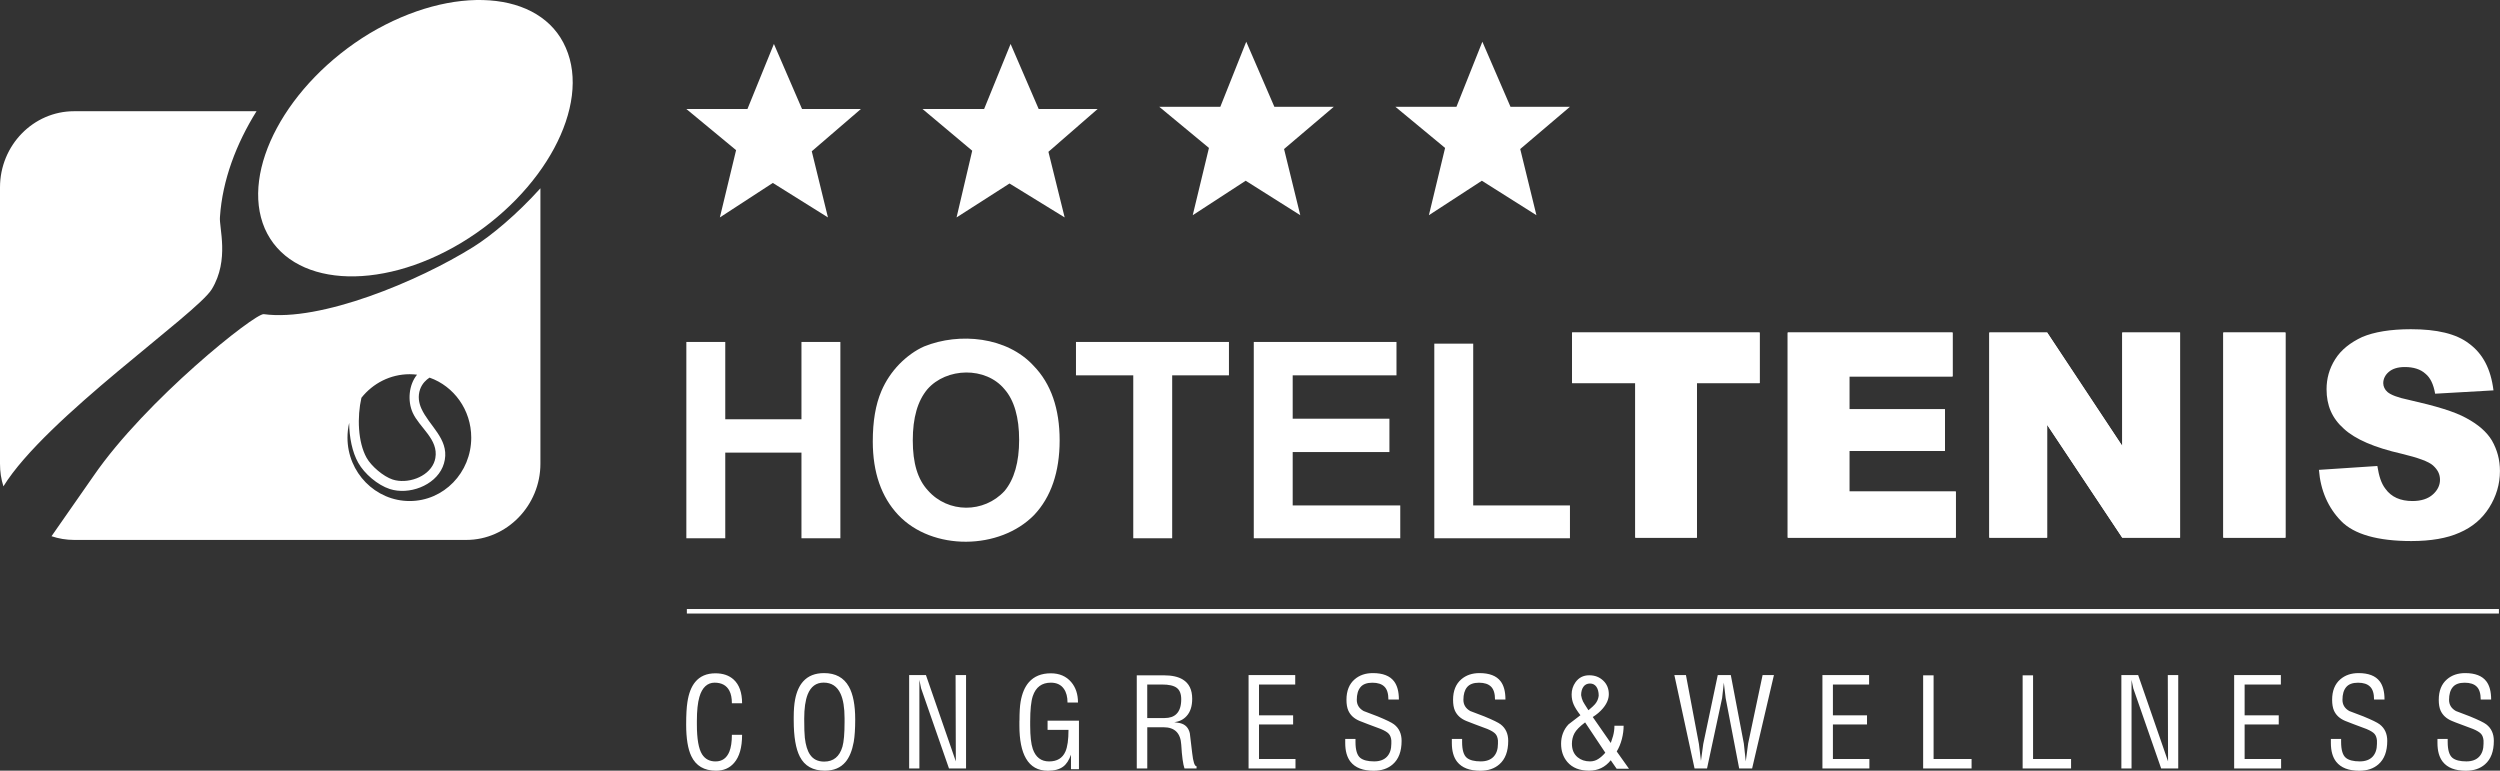
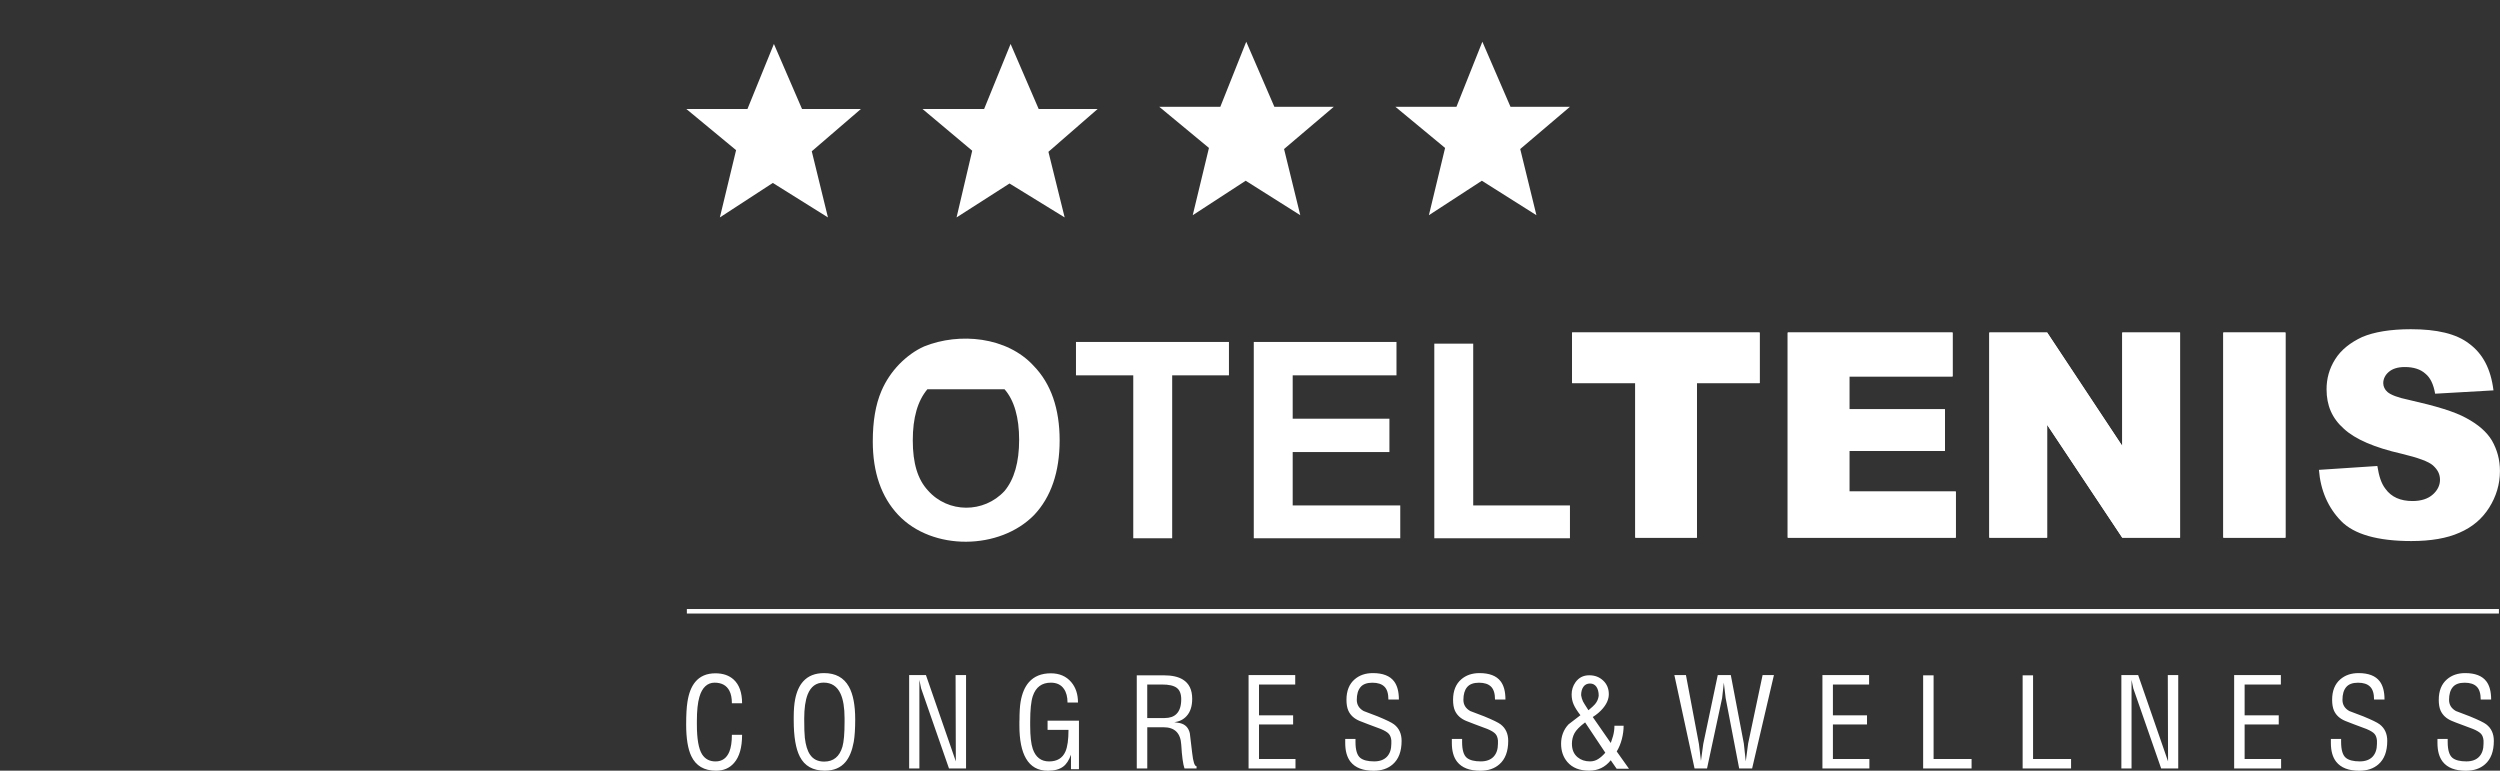
<svg xmlns="http://www.w3.org/2000/svg" width="133" height="41" viewBox="0 0 133 41" fill="none">
  <rect x="0" y="0" width="133" height="41" fill="#333333" stroke="none" />
  <g clip-path="url(#clip0_49_2135)">
-     <path fill-rule="evenodd" clip-rule="evenodd" d="M36.514 28.636V18.192H38.584V22.305H42.638V18.192H44.708V28.636H42.638V24.079H38.584V28.636H36.514Z" fill="white" />
    <path fill-rule="evenodd" clip-rule="evenodd" d="M60.29 28.636V19.968H57.242V18.192H65.38V19.968H62.36V28.636H60.29Z" fill="white" />
    <path fill-rule="evenodd" clip-rule="evenodd" d="M66.701 28.636V18.192H74.293V19.968H68.771V22.275H73.917V24.049H68.771V26.889H74.494V28.636H66.701Z" fill="white" />
    <path fill-rule="evenodd" clip-rule="evenodd" d="M76.305 28.636V18.282H78.375V26.889H83.521V28.636H76.305Z" fill="white" />
    <path fill-rule="evenodd" clip-rule="evenodd" d="M83.635 17.69H93.612V20.382H90.277V28.604H86.998V20.382H83.635V17.69Z" fill="white" />
    <path fill-rule="evenodd" clip-rule="evenodd" d="M95.107 17.69H103.876V20.026H98.384V21.773H103.472V23.991H98.384V26.15H104.048V28.604H95.107V17.69Z" fill="white" />
    <path fill-rule="evenodd" clip-rule="evenodd" d="M105.832 17.69H108.908L112.904 23.724V17.69H115.98V28.604H112.904L108.908 22.6V28.604H105.832V17.69Z" fill="white" />
    <path fill-rule="evenodd" clip-rule="evenodd" d="M118.281 17.69H121.586V28.604H118.281V17.69Z" fill="white" />
    <path fill-rule="evenodd" clip-rule="evenodd" d="M41.172 2.338L42.668 5.799H45.8L43.186 8.048L44.047 11.567L41.114 9.732L38.297 11.567L39.16 7.988L36.514 5.799H39.764L41.172 2.338Z" fill="white" />
    <path fill-rule="evenodd" clip-rule="evenodd" d="M53.764 2.338L55.258 5.799H58.393L55.776 8.076L56.64 11.567L53.706 9.762L50.889 11.567L51.722 8.018L49.078 5.799H52.355L53.764 2.338Z" fill="white" />
    <path fill-rule="evenodd" clip-rule="evenodd" d="M66.3 2.22L67.796 5.681H70.958L68.312 7.928L69.175 11.449L66.27 9.615L63.453 11.449L64.316 7.87L61.672 5.681H64.921L66.3 2.22Z" fill="white" />
-     <path fill-rule="evenodd" clip-rule="evenodd" d="M19.665 1.776C24.092 -0.856 28.779 -0.532 30.102 2.546C31.453 5.622 28.951 10.266 24.524 12.928C20.125 15.56 15.438 15.236 14.087 12.158C12.764 9.081 15.266 4.438 19.665 1.776ZM3.939 5.917H13.648C12.565 7.649 11.831 9.594 11.702 11.537C11.644 12.098 12.218 13.815 11.27 15.382C10.48 16.691 2.436 22.224 0.182 25.874C0.06 25.494 0 25.092 0 24.671V9.97C0 7.722 1.783 5.917 3.939 5.917ZM19.228 21.159C18.995 22.177 19.036 23.518 19.503 24.354C19.753 24.8 20.393 25.348 20.889 25.511C21.656 25.76 22.754 25.399 23.082 24.631C23.118 24.547 23.145 24.459 23.161 24.366C23.336 23.368 22.313 22.754 21.955 21.953C21.677 21.333 21.742 20.476 22.187 19.933C22.058 19.918 21.928 19.908 21.795 19.908C20.765 19.908 19.838 20.395 19.23 21.159H19.228ZM22.854 20.088C22.679 20.201 22.463 20.395 22.349 20.71C22.219 21.09 22.287 21.443 22.416 21.732C22.829 22.653 23.861 23.332 23.664 24.459C23.642 24.592 23.602 24.721 23.55 24.845C23.124 25.843 21.752 26.346 20.735 26.015C20.089 25.805 19.387 25.206 19.057 24.618C18.734 24.042 18.584 23.27 18.576 22.497C18.516 22.75 18.486 23.012 18.486 23.282C18.486 25.146 19.98 26.655 21.793 26.655C23.606 26.655 25.07 25.146 25.07 23.282C25.07 21.801 24.143 20.543 22.854 20.09V20.088ZM28.75 10.017V24.671C28.75 26.889 26.968 28.724 24.811 28.724H3.939C3.523 28.724 3.119 28.654 2.74 28.527L4.975 25.322C7.764 21.269 13.571 16.655 14.031 16.713C17.051 17.127 22.255 14.968 25.186 13.134C26.138 12.539 27.504 11.402 28.752 10.015L28.75 10.017Z" fill="white" />
    <path fill-rule="evenodd" clip-rule="evenodd" d="M83.635 17.69H93.612V20.382H90.277V28.604H86.998V20.382H83.635V17.69Z" fill="white" />
    <path fill-rule="evenodd" clip-rule="evenodd" d="M95.107 17.69H103.876V20.026H98.384V21.773H103.472V23.991H98.384V26.15H104.048V28.604H95.107V17.69Z" fill="white" />
    <path fill-rule="evenodd" clip-rule="evenodd" d="M105.832 17.69H108.908L112.904 23.724V17.69H115.98V28.604H112.904L108.908 22.6V28.604H105.832V17.69Z" fill="white" />
    <path fill-rule="evenodd" clip-rule="evenodd" d="M118.281 17.69H121.586V28.604H118.281V17.69Z" fill="white" />
    <path fill-rule="evenodd" clip-rule="evenodd" d="M123.371 24.996L126.475 24.791C126.561 25.324 126.676 25.708 126.905 26.004C127.222 26.447 127.71 26.655 128.343 26.655C128.802 26.655 129.176 26.537 129.435 26.299C129.666 26.092 129.808 25.826 129.808 25.53C129.808 25.234 129.694 24.996 129.435 24.761C129.206 24.553 128.63 24.347 127.768 24.139C126.331 23.813 125.297 23.37 124.692 22.808C124.06 22.247 123.773 21.565 123.773 20.708C123.773 20.146 123.915 19.613 124.232 19.111C124.548 18.607 125.038 18.224 125.67 17.928C126.302 17.662 127.164 17.514 128.256 17.514C129.636 17.514 130.672 17.75 131.36 18.284C132.079 18.815 132.511 19.614 132.653 20.768L129.549 20.945C129.463 20.442 129.29 20.088 129.031 19.88C128.774 19.645 128.399 19.526 127.939 19.526C127.566 19.526 127.278 19.614 127.076 19.792C126.903 19.94 126.789 20.148 126.789 20.384C126.789 20.562 126.875 20.738 127.018 20.858C127.19 21.005 127.564 21.153 128.14 21.271C129.577 21.597 130.583 21.893 131.216 22.247C131.818 22.572 132.28 22.956 132.567 23.43C132.854 23.933 132.997 24.465 132.997 25.056C132.997 25.766 132.796 26.417 132.423 27.009C132.049 27.6 131.531 28.044 130.842 28.34C130.182 28.636 129.318 28.784 128.282 28.784C126.5 28.784 125.235 28.428 124.546 27.718C123.855 27.009 123.452 26.092 123.367 24.996H123.371Z" fill="white" />
    <path fill-rule="evenodd" clip-rule="evenodd" d="M36.541 32.4H132.942V32.64H36.541V32.4Z" fill="white" />
    <path fill-rule="evenodd" clip-rule="evenodd" d="M36.504 38.542C36.504 38.031 36.526 37.636 36.57 37.353C36.639 36.891 36.778 36.533 36.984 36.283C37.236 35.976 37.594 35.82 38.06 35.82C38.463 35.82 38.788 35.931 39.03 36.152C39.328 36.425 39.479 36.846 39.479 37.413H38.936C38.936 37.14 38.893 36.919 38.803 36.747C38.653 36.461 38.39 36.318 38.015 36.318C37.639 36.318 37.352 36.571 37.208 37.078C37.12 37.382 37.074 37.805 37.074 38.346V38.538C37.074 39.31 37.166 39.839 37.352 40.132C37.512 40.382 37.75 40.508 38.067 40.508C38.416 40.508 38.66 40.334 38.803 39.986C38.891 39.765 38.936 39.467 38.936 39.093H39.479C39.479 39.763 39.338 40.261 39.054 40.586C38.816 40.863 38.495 41.002 38.093 41.002C37.463 41.002 37.022 40.742 36.776 40.223C36.596 39.845 36.504 39.285 36.504 38.544V38.542ZM42.226 38.325V38.14C42.226 37.775 42.251 37.466 42.299 37.215C42.378 36.801 42.523 36.479 42.729 36.251C42.994 35.955 43.365 35.809 43.842 35.809C44.452 35.809 44.891 36.049 45.16 36.528C45.385 36.928 45.497 37.511 45.497 38.273C45.497 38.77 45.471 39.169 45.419 39.469C45.334 39.935 45.188 40.292 44.981 40.538C44.721 40.847 44.355 41 43.882 41C43.249 41 42.806 40.751 42.551 40.253C42.335 39.836 42.226 39.192 42.226 38.325ZM42.784 38.239C42.784 38.724 42.795 39.061 42.817 39.25C42.862 39.641 42.953 39.939 43.09 40.141C43.257 40.392 43.508 40.517 43.844 40.517C44.34 40.517 44.662 40.253 44.818 39.723C44.893 39.463 44.931 39.023 44.931 38.402V38.211C44.931 37.651 44.859 37.217 44.719 36.91C44.538 36.513 44.238 36.315 43.818 36.315C43.42 36.315 43.138 36.522 42.969 36.942C42.846 37.254 42.784 37.685 42.784 38.237V38.239ZM48.367 40.882V35.914H49.26L50.85 40.506L50.837 35.914H51.394V40.882H50.486L49.003 36.62L48.911 36.17V40.882H48.369H48.367ZM54.236 38.338C54.236 37.904 54.256 37.569 54.296 37.335C54.371 36.893 54.517 36.547 54.733 36.298C55.011 35.979 55.403 35.82 55.906 35.82C56.36 35.82 56.721 35.976 56.985 36.283C57.227 36.565 57.349 36.928 57.349 37.374H56.792C56.792 37.075 56.728 36.831 56.6 36.648C56.447 36.427 56.214 36.318 55.906 36.318C55.424 36.318 55.105 36.556 54.945 37.032C54.853 37.31 54.806 37.758 54.806 38.379V38.604C54.806 39.164 54.853 39.577 54.945 39.847C55.099 40.287 55.388 40.508 55.812 40.508C56.236 40.508 56.525 40.334 56.679 39.986C56.79 39.738 56.844 39.353 56.844 38.829H55.731V38.34H57.4V40.923H56.976V40.15C56.871 40.446 56.732 40.657 56.559 40.785C56.364 40.931 56.094 41.004 55.746 41.004C55.223 41.004 54.834 40.787 54.583 40.352C54.35 39.954 54.232 39.37 54.232 38.604V38.342L54.236 38.338ZM60.476 40.882V35.927H61.914C62.347 35.927 62.685 36.002 62.927 36.152C63.259 36.354 63.425 36.696 63.425 37.176C63.425 37.572 63.325 37.878 63.126 38.095C62.959 38.28 62.739 38.389 62.471 38.419C62.599 38.435 62.704 38.454 62.783 38.471C63.06 38.537 63.233 38.718 63.299 39.012C63.303 39.044 63.346 39.396 63.425 40.07C63.477 40.532 63.554 40.764 63.657 40.764V40.884H63.015C62.937 40.659 62.878 40.236 62.843 39.619C62.807 38.999 62.494 38.69 61.902 38.69H61.035V40.884H60.478L60.476 40.882ZM61.032 38.2H61.953C62.227 38.2 62.437 38.13 62.582 37.988C62.755 37.822 62.841 37.559 62.841 37.202C62.841 36.915 62.762 36.713 62.602 36.593C62.443 36.474 62.182 36.416 61.822 36.416H61.033V38.2H61.032ZM66.424 40.882V35.914H68.906V36.416H66.979V38.054H68.794V38.542H66.979V40.38H68.92V40.882H66.422H66.424ZM71.57 39.31H72.112V39.474C72.112 39.901 72.198 40.184 72.369 40.321C72.525 40.444 72.769 40.506 73.105 40.506C73.401 40.506 73.627 40.423 73.784 40.259C73.94 40.094 74.019 39.864 74.019 39.568V39.396C74.006 39.246 73.963 39.128 73.886 39.042C73.811 38.956 73.668 38.87 73.46 38.782C73.375 38.746 73.152 38.662 72.788 38.531C72.615 38.469 72.463 38.409 72.33 38.353C72.041 38.233 71.842 38.052 71.731 37.805C71.665 37.655 71.632 37.464 71.632 37.23C71.632 36.754 71.778 36.389 72.069 36.139C72.324 35.919 72.647 35.809 73.035 35.809C73.567 35.809 73.942 35.955 74.162 36.245C74.334 36.47 74.421 36.794 74.421 37.217H73.863C73.863 36.9 73.794 36.67 73.651 36.53C73.51 36.389 73.296 36.32 73.009 36.32C72.722 36.32 72.506 36.399 72.377 36.558C72.245 36.715 72.181 36.942 72.181 37.232C72.181 37.492 72.303 37.69 72.546 37.827C72.876 37.954 73.126 38.05 73.294 38.112C73.754 38.301 74.043 38.443 74.162 38.535C74.432 38.742 74.565 39.035 74.565 39.413C74.565 39.972 74.409 40.388 74.096 40.661C73.835 40.89 73.497 41.004 73.079 41.004C72.51 41.004 72.101 40.845 71.849 40.528C71.66 40.287 71.566 39.954 71.566 39.531V39.313L71.57 39.31ZM77.241 39.31H77.784V39.474C77.784 39.901 77.87 40.184 78.041 40.321C78.197 40.444 78.441 40.506 78.776 40.506C79.073 40.506 79.298 40.423 79.456 40.259C79.612 40.094 79.691 39.864 79.691 39.568V39.396C79.677 39.246 79.634 39.128 79.557 39.042C79.48 38.956 79.34 38.87 79.131 38.782C79.047 38.746 78.823 38.662 78.459 38.531C78.285 38.469 78.135 38.409 78.001 38.353C77.712 38.233 77.513 38.052 77.401 37.805C77.335 37.655 77.303 37.464 77.303 37.23C77.303 36.754 77.45 36.389 77.741 36.139C77.996 35.919 78.319 35.809 78.707 35.809C79.238 35.809 79.614 35.955 79.833 36.245C80.006 36.47 80.09 36.794 80.09 37.217H79.535C79.535 36.9 79.465 36.67 79.323 36.53C79.182 36.389 78.968 36.32 78.681 36.32C78.394 36.32 78.178 36.399 78.048 36.558C77.917 36.715 77.853 36.942 77.853 37.232C77.853 37.492 77.975 37.69 78.217 37.827C78.548 37.954 78.797 38.05 78.964 38.112C79.424 38.301 79.713 38.443 79.833 38.535C80.103 38.742 80.237 39.035 80.237 39.413C80.237 39.972 80.081 40.388 79.767 40.661C79.507 40.89 79.169 41.004 78.75 41.004C78.182 41.004 77.772 40.845 77.521 40.528C77.331 40.287 77.238 39.954 77.238 39.531V39.313L77.241 39.31ZM84.082 38.054C83.906 37.825 83.782 37.63 83.714 37.469C83.645 37.309 83.611 37.134 83.611 36.944C83.611 36.706 83.679 36.49 83.816 36.296C83.992 36.049 84.236 35.925 84.544 35.925C84.852 35.925 85.088 36.019 85.289 36.206C85.488 36.393 85.589 36.635 85.589 36.93C85.589 37.187 85.482 37.44 85.27 37.69C85.124 37.863 84.945 38.014 84.735 38.145L85.694 39.527C85.736 39.403 85.773 39.28 85.814 39.156C85.863 38.977 85.888 38.793 85.888 38.608H86.377C86.377 38.836 86.346 39.074 86.282 39.323C86.216 39.57 86.126 39.789 86.01 39.978L86.661 40.895H86.004L85.692 40.446C85.396 40.817 85.013 41 84.54 41C84.037 41 83.652 40.848 83.388 40.543C83.163 40.283 83.05 39.957 83.05 39.566C83.05 39.175 83.181 38.814 83.446 38.535C83.769 38.288 83.977 38.129 84.075 38.052L84.082 38.054ZM84.506 37.784C84.686 37.634 84.805 37.526 84.857 37.46C84.968 37.327 85.032 37.179 85.051 37.011C85.051 36.812 85.009 36.655 84.929 36.537C84.846 36.421 84.733 36.363 84.587 36.363C84.441 36.363 84.32 36.421 84.238 36.535C84.157 36.65 84.116 36.799 84.116 36.985C84.133 37.103 84.167 37.213 84.214 37.314C84.231 37.353 84.328 37.511 84.504 37.784H84.506ZM85.402 40.044L84.328 38.432C84.041 38.647 83.851 38.84 83.761 39.01C83.671 39.179 83.626 39.366 83.626 39.568C83.626 39.881 83.728 40.12 83.93 40.287C84.107 40.433 84.326 40.506 84.587 40.506C84.747 40.506 84.893 40.465 85.024 40.38C85.158 40.296 85.281 40.184 85.402 40.044ZM90.15 40.882L89.076 35.914H89.692L90.383 39.581L90.491 40.478L90.613 39.581L91.385 35.914H92.079L92.772 39.555L92.875 40.506L93.001 39.555L93.77 35.914H94.373L93.213 40.882H92.524L91.805 37.14L91.708 36.316L91.616 37.142L90.814 40.882H90.146H90.15ZM96.953 40.882V35.914H99.436V36.416H97.511V38.054H99.325V38.542H97.511V40.38H99.451V40.882H96.955H96.953ZM102.311 40.882V35.927H102.867V40.38H104.888V40.882H102.311ZM107.604 40.882V35.927H108.159V40.38H110.181V40.882H107.604ZM112.857 40.882V35.914H113.75L115.34 40.506L115.327 35.914H115.882V40.882H114.974L113.491 36.62L113.398 36.17V40.882H112.855H112.857ZM118.857 40.882V35.914H121.342V36.416H119.414V38.054H121.229V38.542H119.414V40.38H121.355V40.882H118.857ZM124.005 39.31H124.547V39.474C124.547 39.901 124.634 40.184 124.805 40.321C124.96 40.444 125.204 40.506 125.54 40.506C125.835 40.506 126.062 40.423 126.22 40.259C126.375 40.094 126.454 39.864 126.454 39.568V39.396C126.441 39.246 126.398 39.128 126.323 39.042C126.248 38.956 126.105 38.87 125.897 38.782C125.812 38.746 125.589 38.662 125.225 38.531C125.052 38.469 124.9 38.409 124.767 38.353C124.478 38.233 124.279 38.052 124.168 37.805C124.103 37.655 124.069 37.464 124.069 37.23C124.069 36.754 124.215 36.389 124.506 36.139C124.761 35.919 125.084 35.809 125.473 35.809C126.004 35.809 126.379 35.955 126.599 36.245C126.771 36.47 126.856 36.794 126.856 37.217H126.3C126.3 36.9 126.231 36.67 126.088 36.53C125.948 36.389 125.734 36.32 125.446 36.32C125.159 36.32 124.943 36.399 124.814 36.558C124.683 36.715 124.619 36.942 124.619 37.232C124.619 37.492 124.741 37.69 124.983 37.827C125.313 37.954 125.563 38.05 125.732 38.112C126.192 38.301 126.481 38.443 126.599 38.535C126.869 38.742 127.002 39.035 127.002 39.413C127.002 39.972 126.847 40.388 126.533 40.661C126.272 40.89 125.934 41.004 125.516 41.004C124.947 41.004 124.538 40.845 124.287 40.528C124.097 40.287 124.003 39.954 124.003 39.531V39.313L124.005 39.31ZM129.675 39.31H130.217V39.474C130.217 39.901 130.304 40.184 130.474 40.321C130.63 40.444 130.874 40.506 131.21 40.506C131.507 40.506 131.732 40.423 131.889 40.259C132.045 40.094 132.124 39.864 132.124 39.568V39.396C132.111 39.246 132.068 39.128 131.993 39.042C131.916 38.956 131.775 38.87 131.567 38.782C131.482 38.746 131.259 38.662 130.897 38.531C130.722 38.469 130.572 38.409 130.439 38.353C130.15 38.233 129.953 38.052 129.84 37.805C129.774 37.655 129.742 37.464 129.742 37.23C129.742 36.754 129.889 36.389 130.18 36.139C130.435 35.919 130.758 35.809 131.146 35.809C131.677 35.809 132.051 35.955 132.272 36.245C132.445 36.47 132.529 36.794 132.529 37.217H131.974C131.974 36.9 131.904 36.67 131.762 36.53C131.621 36.389 131.407 36.32 131.118 36.32C130.829 36.32 130.615 36.399 130.486 36.558C130.354 36.715 130.29 36.942 130.29 37.232C130.29 37.492 130.412 37.69 130.655 37.827C130.985 37.954 131.234 38.05 131.401 38.112C131.861 38.301 132.15 38.443 132.269 38.535C132.539 38.742 132.672 39.035 132.672 39.413C132.672 39.972 132.516 40.388 132.203 40.661C131.942 40.89 131.604 41.004 131.186 41.004C130.617 41.004 130.206 40.845 129.956 40.528C129.767 40.287 129.673 39.954 129.673 39.531V39.313L129.675 39.31Z" fill="white" />
    <path fill-rule="evenodd" clip-rule="evenodd" d="M78.862 2.22L80.358 5.681H83.521L80.876 7.928L81.738 11.449L78.834 9.615L76.017 11.449L76.879 7.87L74.234 5.681H77.483L78.862 2.22Z" fill="white" />
-     <path fill-rule="evenodd" clip-rule="evenodd" d="M46.432 23.488C46.432 22.422 46.576 21.535 46.893 20.796C47.122 20.264 47.44 19.79 47.841 19.375C48.245 18.961 48.703 18.635 49.164 18.43C51.05 17.669 53.58 17.918 54.993 19.465C55.913 20.412 56.373 21.743 56.373 23.428C56.373 25.112 55.913 26.445 55.022 27.391C53.196 29.27 49.602 29.323 47.783 27.391C46.892 26.443 46.432 25.142 46.432 23.486V23.488ZM49.337 20.708C48.819 21.329 48.56 22.216 48.56 23.43C48.56 24.643 48.819 25.5 49.365 26.091C50.439 27.312 52.345 27.31 53.441 26.121C53.959 25.5 54.218 24.584 54.218 23.4C54.218 22.215 53.959 21.299 53.441 20.708C52.439 19.493 50.352 19.547 49.337 20.708Z" fill="white" />
+     <path fill-rule="evenodd" clip-rule="evenodd" d="M46.432 23.488C46.432 22.422 46.576 21.535 46.893 20.796C47.122 20.264 47.44 19.79 47.841 19.375C48.245 18.961 48.703 18.635 49.164 18.43C51.05 17.669 53.58 17.918 54.993 19.465C55.913 20.412 56.373 21.743 56.373 23.428C56.373 25.112 55.913 26.445 55.022 27.391C53.196 29.27 49.602 29.323 47.783 27.391C46.892 26.443 46.432 25.142 46.432 23.486V23.488ZM49.337 20.708C48.819 21.329 48.56 22.216 48.56 23.43C48.56 24.643 48.819 25.5 49.365 26.091C50.439 27.312 52.345 27.31 53.441 26.121C53.959 25.5 54.218 24.584 54.218 23.4C54.218 22.215 53.959 21.299 53.441 20.708Z" fill="white" />
  </g>
  <defs>
    <clipPath id="clip0_49_2135">
      <rect width="133" height="41" fill="white" />
    </clipPath>
  </defs>
</svg>